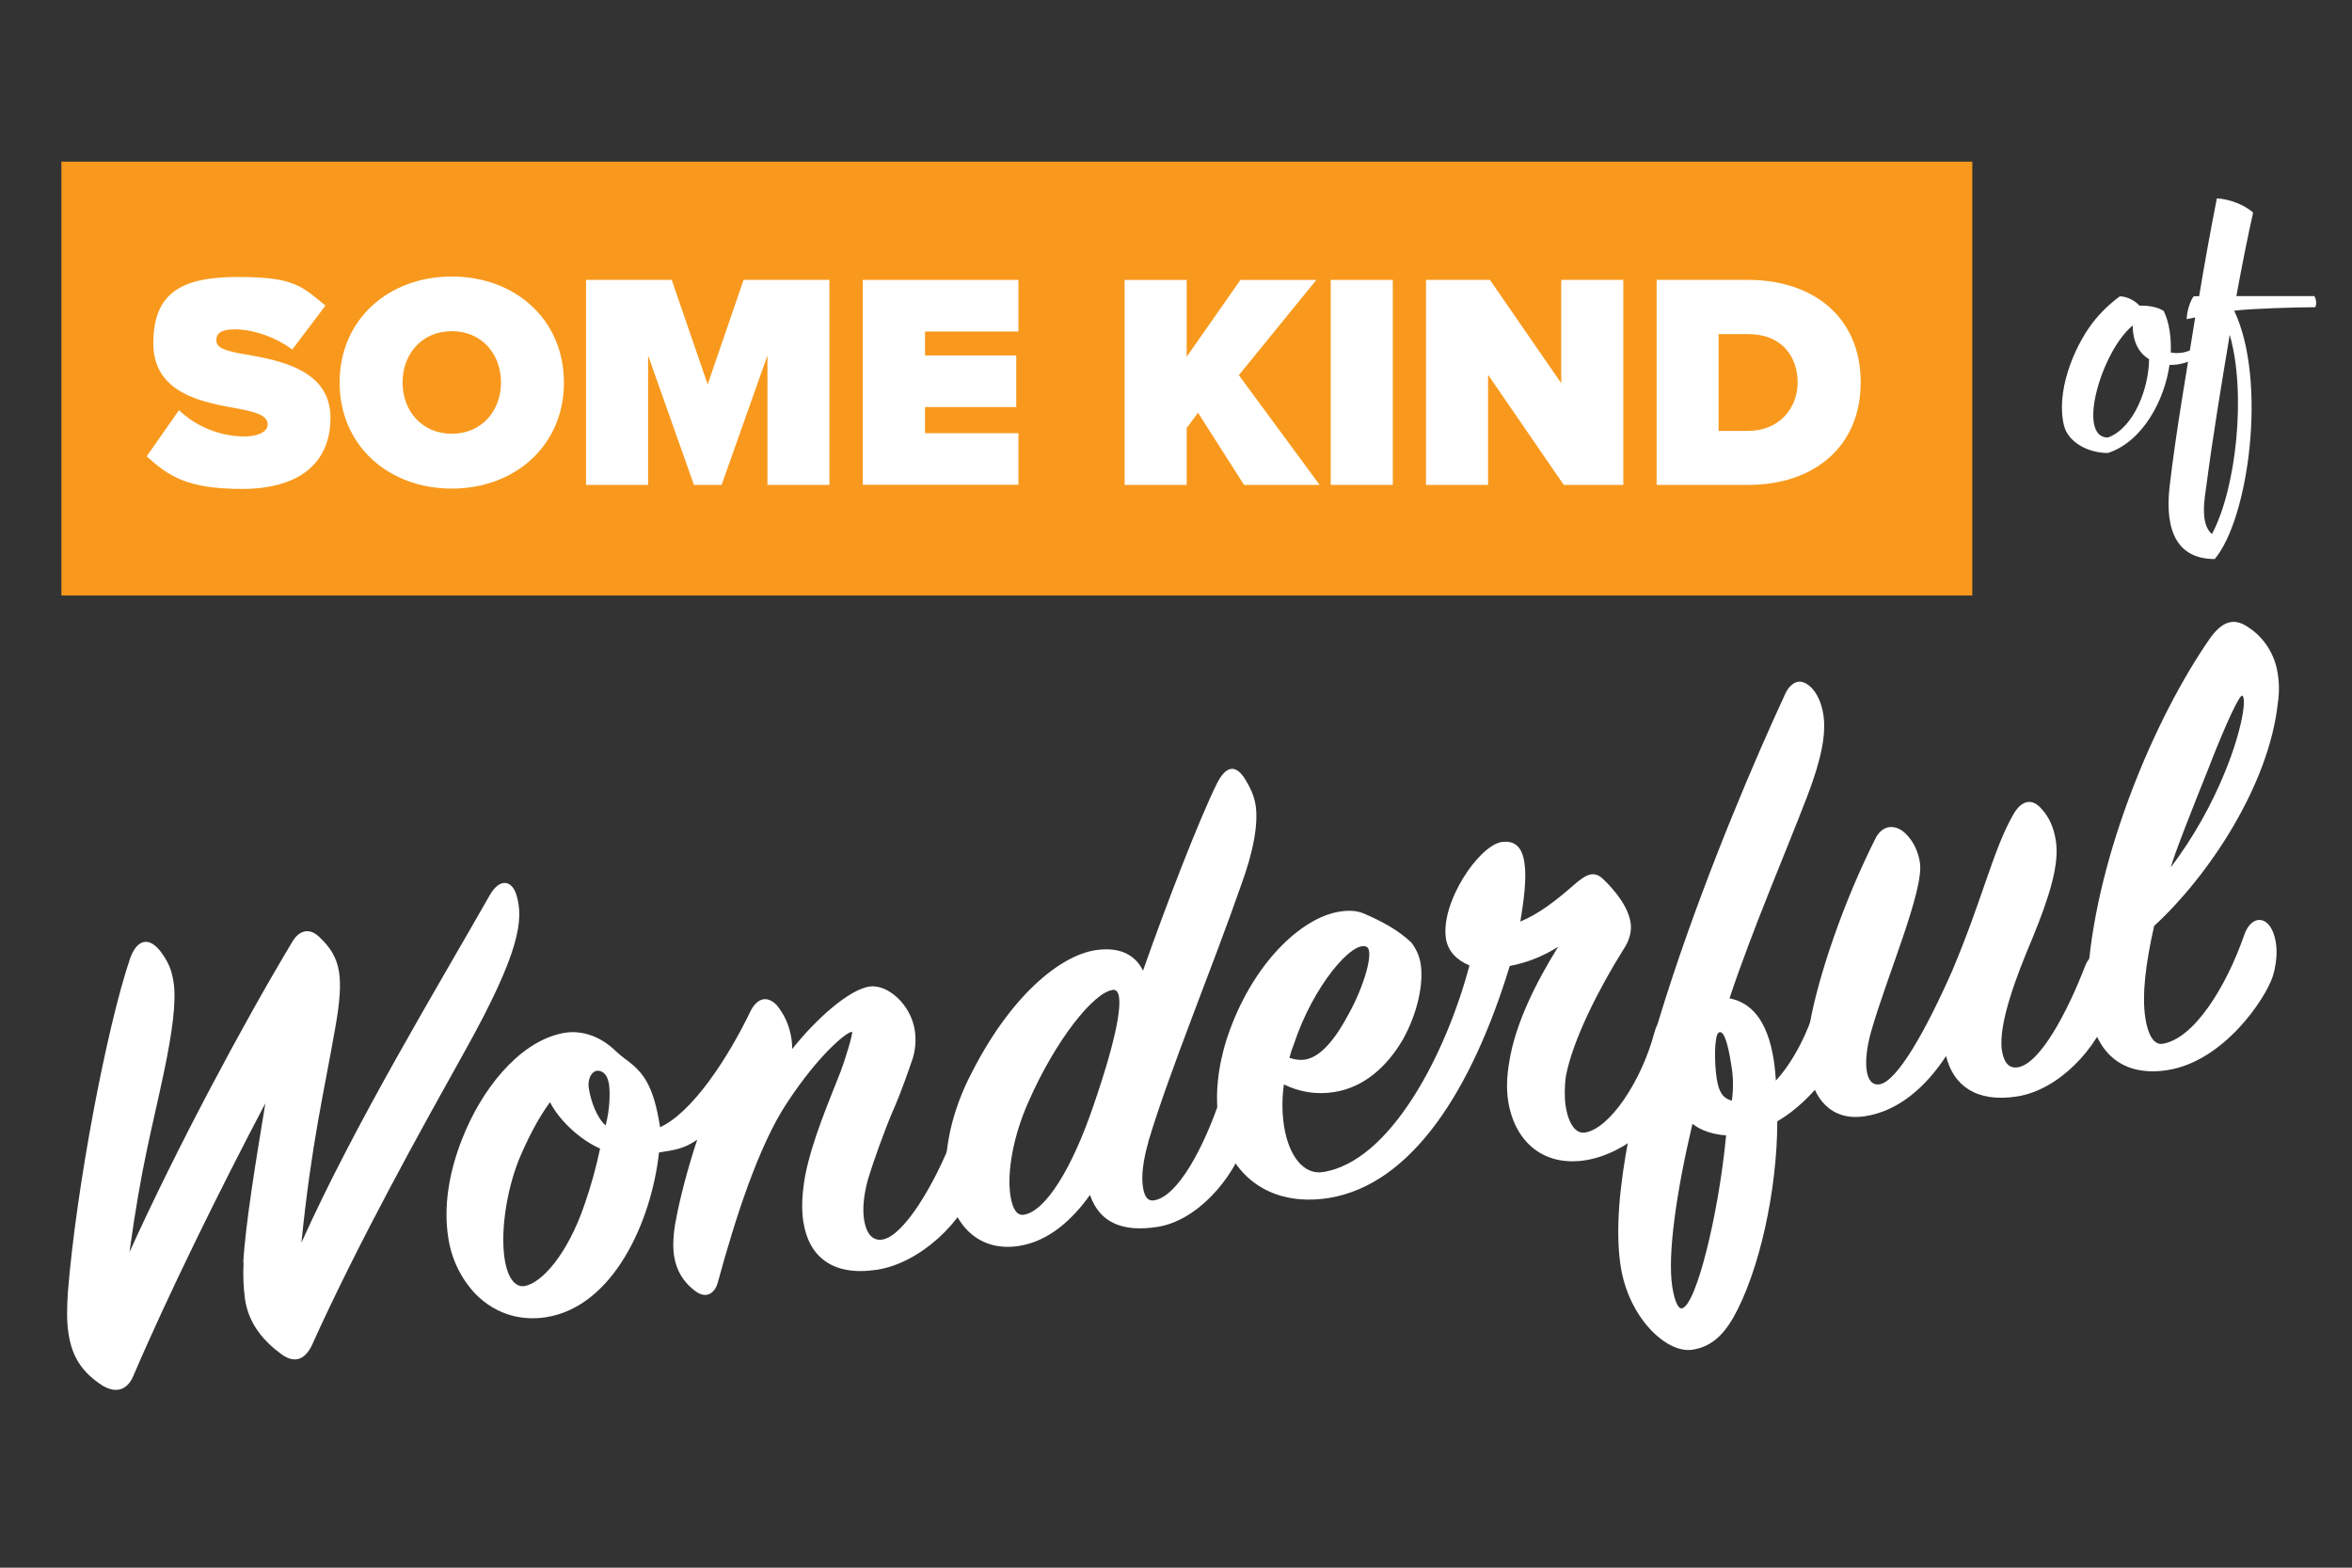
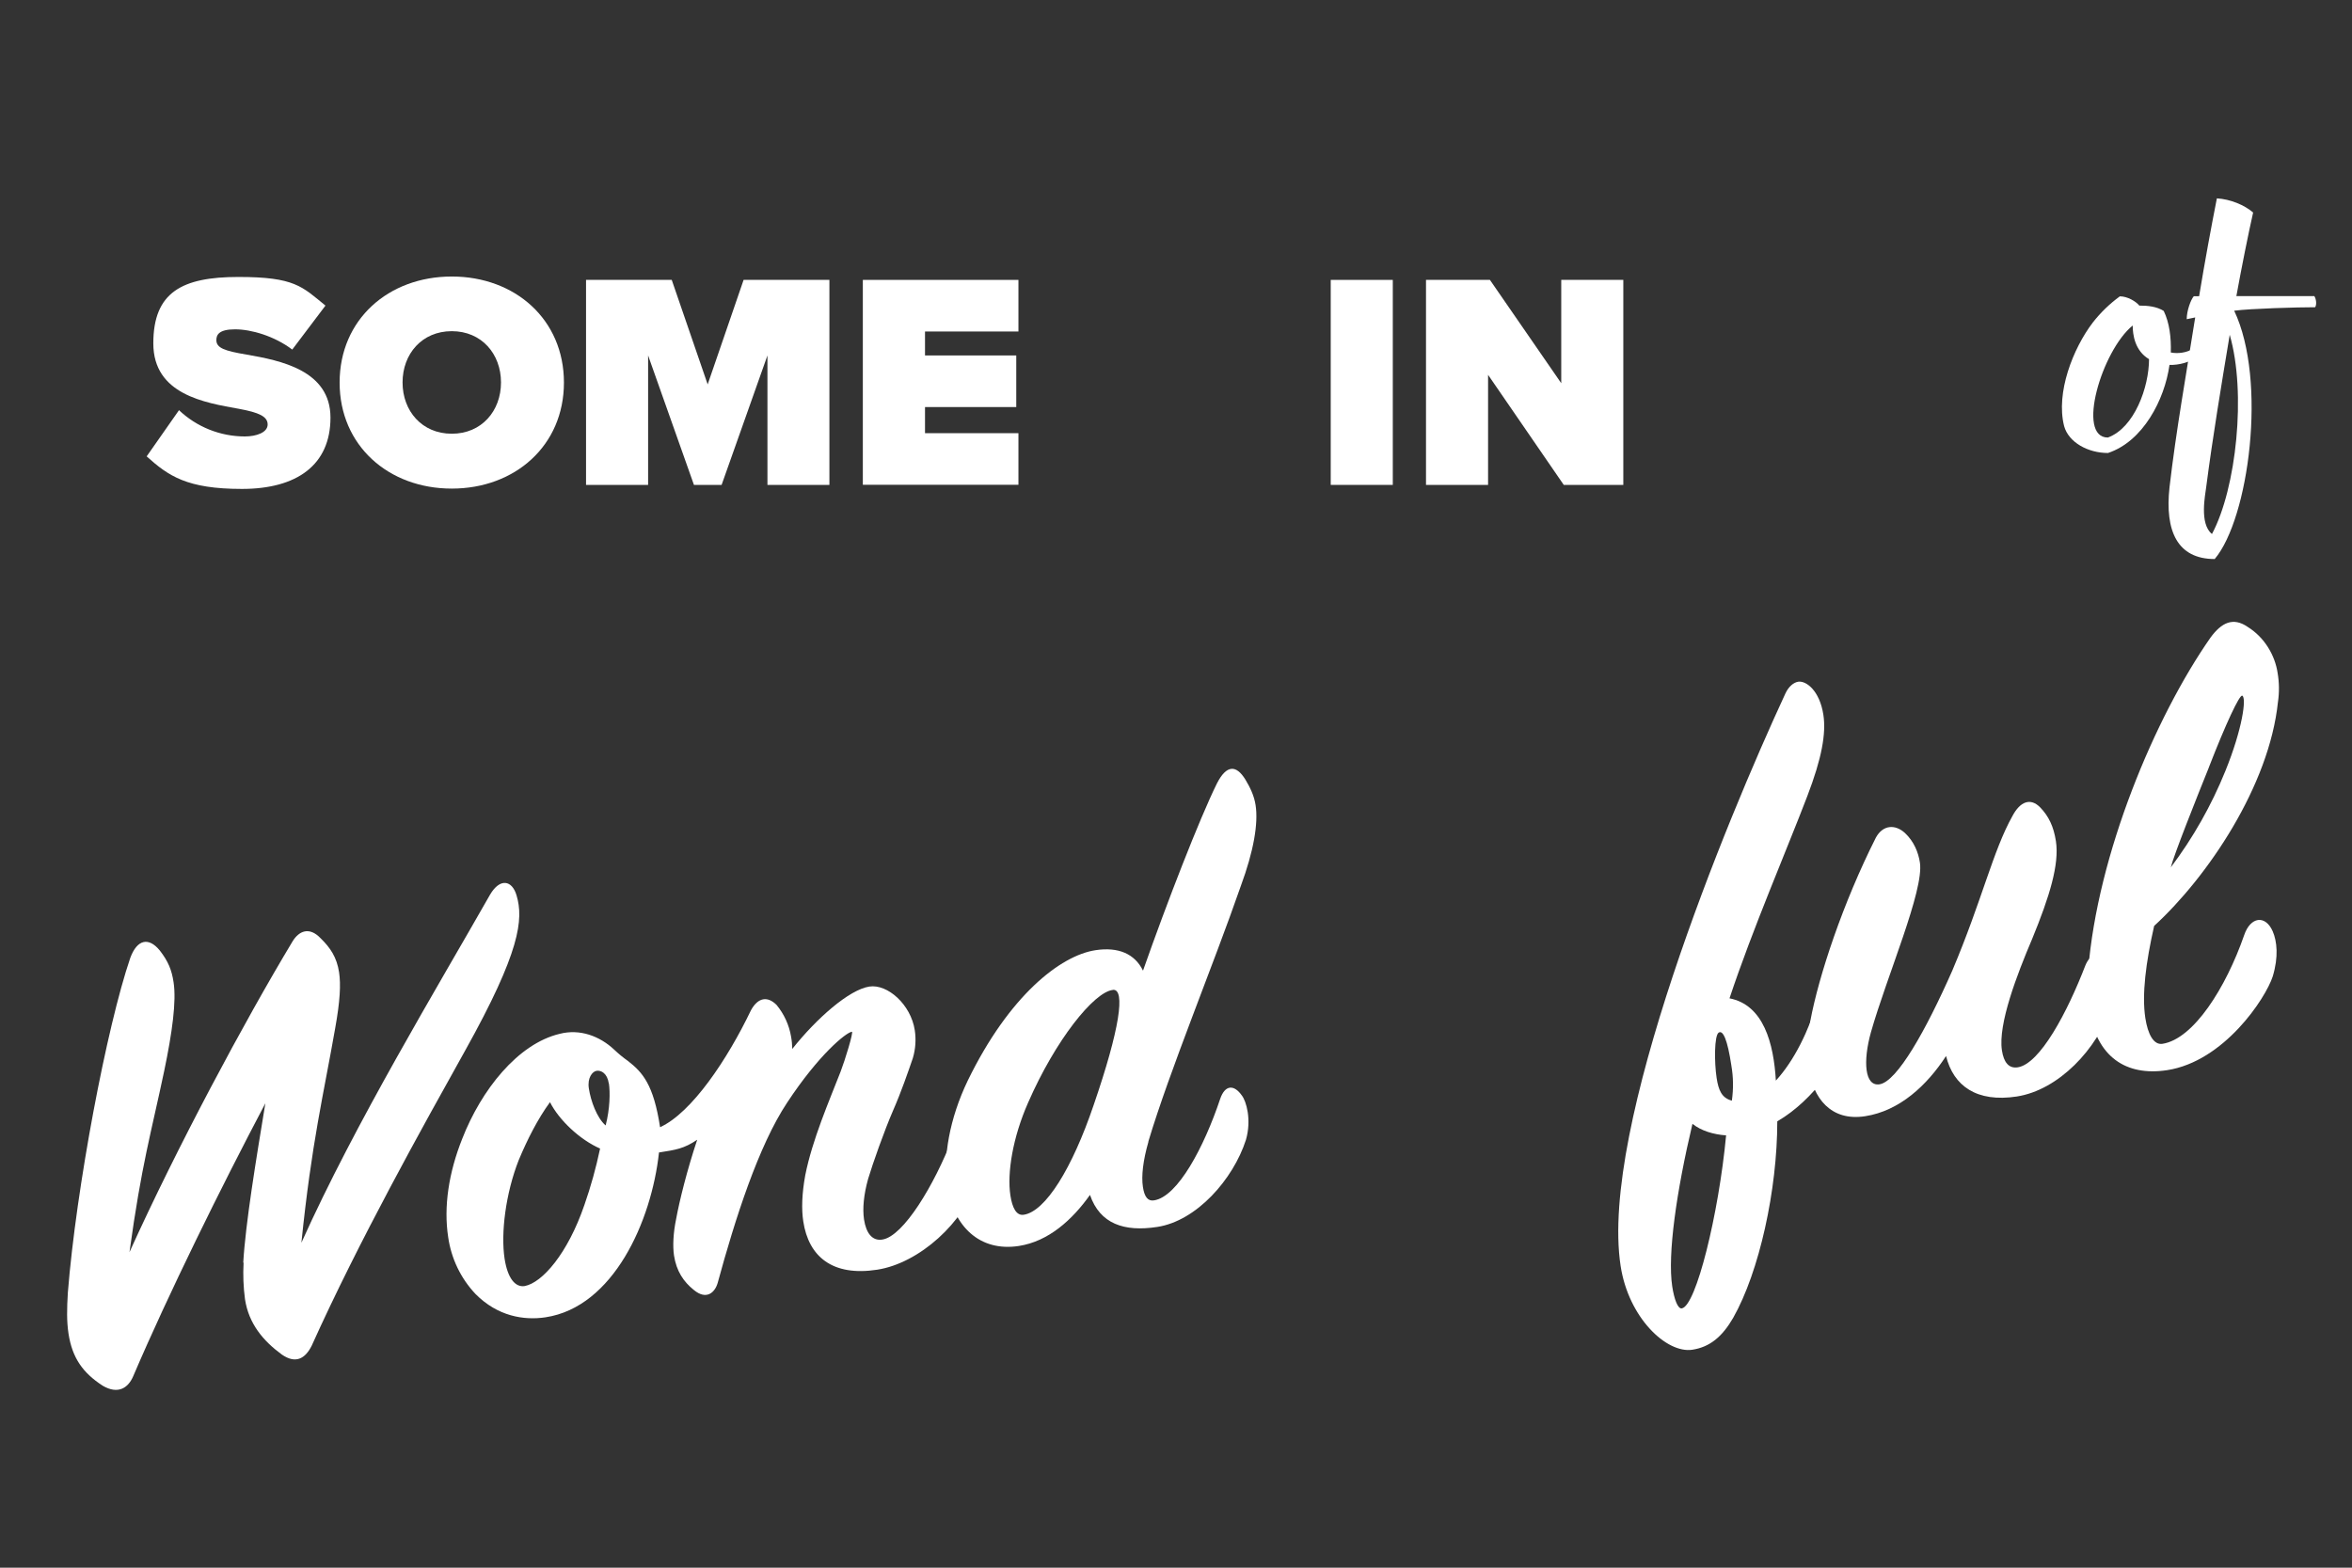
<svg xmlns="http://www.w3.org/2000/svg" viewBox="0 0 2160 1440">
  <rect x="0" y="0" width="2160" height="1440" fill="#333333" stroke="none" />
  <defs>
    <style>      .cls-1 {        fill: #fff;      }      .cls-2 {        fill: #f8991d;      }    </style>
  </defs>
  <g>
    <g id="Layer_1">
-       <rect class="cls-2" x="56.4" y="148.5" width="1754.9" height="398.5" />
      <path class="cls-1" d="M164.2,376.6c16.4,15.6,38.1,24.3,60.7,24.3,10.7,0,20.9-3.7,20.9-11s-7.9-11-26.5-14.4c-31.1-5.6-78.5-13-78.5-60.1s26.5-61,78.2-61,58.4,8.8,79.9,26.3l-30.5,40.4c-16.4-12.4-37.6-18.6-52.5-18.6s-17.2,5.1-17.2,9.9c0,7.3,7.6,9.9,27.7,13.3,31.1,5.4,77.1,14.4,77.1,57.9s-30.8,65.5-81.3,65.5-67.5-11.9-87.5-29.9l29.6-42.3Z" />
      <path class="cls-1" d="M414.9,254c58.2,0,103,39.5,103,97.4s-44.9,97.4-103,97.4-103-39.5-103-97.4,44.8-97.4,103-97.4ZM414.9,304.2c-27.4,0-45.2,20.9-45.2,47.1s17.8,47.1,45.2,47.1,45.2-20.9,45.2-47.1-17.8-47.1-45.2-47.1h0Z" />
      <path class="cls-1" d="M704.8,445.4v-118.9l-42.1,118.9h-25.4l-42.1-118.9v118.9h-57v-188.3h78.7l33,96,33-96h78.8v188.3h-56.9Z" />
      <path class="cls-1" d="M792.4,445.4v-188.3h142.9v47.4h-85.8v22h83.8v47.4h-83.8v24h85.8v47.4h-142.9Z" />
-       <path class="cls-1" d="M1142.5,445.4l-42.3-66.3-10.4,14.1v52.2h-57v-188.3h57v70.6l49.4-70.6h69.7l-71.2,87.5,74.2,100.8h-69.5Z" />
      <path class="cls-1" d="M1222.1,445.4v-188.3h57v188.3h-57Z" />
      <path class="cls-1" d="M1436.1,445.4l-69.5-101.1v101.1h-57v-188.3h58.7l65.5,94.9v-94.9h57v188.3h-54.8Z" />
-       <path class="cls-1" d="M1521.4,445.4v-188.3h84.1c59.3,0,103.3,33.9,103.3,94s-44,94.3-103,94.3h-84.5ZM1578.4,395.8h27.1c28.5,0,45.4-20.9,45.4-44.6s-14.7-44.3-45.2-44.3h-27.4v88.9Z" />
      <path class="cls-1" d="M223.4,1159.7c2.1-36,11.7-94.1,20.3-146.3-40.5,76.8-89.1,175.2-121.4,250.8-4.7,10.9-14,16.8-27.9,8.7-18.3-11.8-28.1-25.6-31.5-48-1.7-11.2-1.5-22.7-.6-37.4,7.6-96,35.8-244.7,57.4-307.8,6.3-16.9,16.8-19.1,27-6.7,7.9,10.2,11,18,12.7,29.2,2.7,17.4-1.2,46-8.6,81.5-12.2,57.9-20.7,85.3-31.9,166.5,43.3-95.7,105.2-211.4,149.9-285.7,5.6-9.1,15.1-13.8,25.7-2.6,9,8.8,14.8,17.5,16.9,31.2,1.7,11.2.9,26.6-3.6,51.5-10.5,60.2-21.6,104.5-31,196.9,49.4-110,124.6-234.1,173.3-319.8,9.1-15.4,20.2-13.3,24.3.8,6.5,21.9,3.4,51.7-47,142.1-39.5,70.9-97.5,174.6-141.2,271.6-5.9,11.7-14.6,16.9-27.4,8-17.2-12.6-30.4-28.4-33.8-50.8-1.5-11.1-1.9-22.3-1.3-33.5Z" />
      <path class="cls-1" d="M897.3,1084.2c-11.4,38-52.7,76.1-91.8,82.1-41,6.3-62.9-12-67.8-44.4-1.7-11.2-1.3-25.2,1.8-42.3,6.5-32.8,22-68.3,32.5-95.3,3.7-9.5,12.2-36.9,10.3-36.6-5.6.9-30.5,21.2-59.4,65.1-26.4,39.7-47.9,107.2-63.8,165.6-2.5,8.7-10.2,16.2-21.9,6.5-9.4-7.5-16-17.3-18.2-31.6-1.3-8.7-.7-20.9,1.9-33.4,3.1-17,10.2-45.5,19.4-73-12.1,8.2-19.6,9.3-35.1,11.7-6.9,63.4-42,142-104.2,151.4-19.9,3-44-.9-64.3-21.4-13.6-14.4-22.3-32.6-25.1-52.2-4.3-28,.5-59.3,12.9-90.4,17.4-44.7,51-87.3,89.6-96.4,18.4-4.7,36.6,2,50,14.6,3.9,3.7,8,7.1,12.4,10.2,13.7,10.6,23.7,21.8,29.7,61,29.1-13.3,61.8-62.2,83.5-107.5,6.5-11.8,15.2-13.1,23.5-4.8,6.9,8.4,11.5,18.4,13.3,29.1.7,3.7,1,7.5,1.1,11.3,22.4-28.2,52.2-54.4,70.8-57.3,16.7-2.5,38.1,16.5,41.7,40.1,1.3,8.6.7,17.4-1.8,25.7-4.4,12.8-10.6,30.9-18.1,48-8,18.4-18.7,48.7-22.9,62.7-4.1,14.6-5.3,27.5-3.8,37.5,1.9,12.4,7.5,19.9,16.8,18.4,19.3-2.9,47.7-49.9,64.6-93.8,3.7-9.5,13-10.9,19.3-3,4.8,7,10.1,20.8,3.2,42.2ZM481.9,1181.3c16.1-3.1,39.4-29.6,54.8-74.5,5.9-16.9,10.7-34.2,14.4-51.8-18.4-8-37.7-26.1-46-42.6-11.1,15.1-20.9,34.4-28.8,53.4-11.9,30.4-16.5,66.8-12.9,90.4,2.8,18,9.8,26.5,18.5,25.1ZM559.1,995.2c-1.4-9.3-7-12.3-11.3-11.6-3.7.6-8.6,6.4-7,16.3,1.7,11.2,7.3,26.9,15.4,33.9,4-15.3,4.2-30.6,3-38.6h0Z" />
      <path class="cls-1" d="M1054.7,1048.7c-5,17.3-6.6,31.6-5.1,41.5,1.4,9.3,4.6,13.3,10.2,12.4,21.8-3.3,46-49,60.8-93.3,4.4-12.8,12.6-13.4,19.9-3,4,5.1,9.1,22.2,3.7,40.8-11.7,36.2-45.3,74.4-81.4,79.9-30.5,4.7-52.6-2.8-61.8-29.4-16.2,22.8-38,42.7-65.4,46.9-36.1,5.5-60-18.2-65.7-54.9-4-26.1,2-62,18.9-97.1,37.8-77.7,84.9-114.8,117.3-119.7,21.1-3.2,36.1,3.4,43.6,18.8,22.2-63.2,51.9-139.6,67.9-172,8.8-17.2,17.7-17.3,26.2-3.4,4.2,7,8,14.7,9.3,23.4,2.6,16.8-1.8,42.3-13.5,74-25.6,73.8-65.2,169-85,235ZM1022,909.3c-17.5,2-52.8,46.2-77.8,103.5-14.2,32.1-19.4,64.7-16.3,85.2,1.7,11.2,5.4,18.9,12.3,17.8,19.9-3,44.4-42.4,64.2-100.8,23.8-69.2,29.5-106.9,17.6-105.8Z" />
-       <path class="cls-1" d="M1544,985.5c-9.7,40.9-51.6,74.7-88.3,80.3-39.2,6-65.1-18.1-70.7-54.8-1.5-10-1.4-21.4,1-35.2,5.4-35.2,24.5-73.1,44.9-106.1-13.5,8.6-28.6,14.6-44.4,17.6-34.8,114.1-89.7,200.1-165.4,213-57.1,9.3-94.5-23.1-102-72.2-3.3-21.8-.9-47.6,7.7-74.4,22.7-68.4,68.3-111,103.8-116.4,8.1-1.2,15.1-1,21.9,1.8,18.4,8,31.6,15.5,43.5,26.5,4.5,5.7,7.5,12.5,8.7,19.7,2.8,18-2.7,45-16.2,69.3-14.6,25.1-35.9,44.3-63.2,48.5-15.8,2.6-31.9.1-46.2-7-1.8,12.5-1.8,25.1,0,37.6,4.4,28.6,18.4,45.6,35.8,42.9,62.2-9.5,113.2-108.9,134.6-189.8-12.2-5.1-19.9-13.5-21.6-24.7-5-33,29.7-84.7,50.8-88.6,13.1-2,19.3,5.3,21.3,19,2,13.1-.1,32.5-3.8,54,16.8-7,31.6-18.2,50.1-34.4,9-7.7,17-13.4,26-4.6,9.7,9.3,22.8,24.5,25.2,40.1,1.1,7.5-.7,16-7,25.2-22,35.2-46,82.1-52.4,115.5-1.3,8.5-1.4,19.9-.3,27.4,2.5,16.2,9.1,26,17.8,24.6,22.4-3.4,52-46.8,64.1-93.1,3.8-12.7,12.7-16.6,21-3.8,4.2,6.4,8.7,23.6,3.3,42.2ZM1184.2,971.7c5.3,1.7,9.9,2.3,14.2,1.6,16.2-2.5,30.2-23.1,40.1-41.8,14-25,23.7-57.7,16.7-61.7-12.5-7-49.3,35.5-67.1,89.8-1.6,3.9-2.9,7.9-3.9,12Z" />
      <path class="cls-1" d="M1588.2,917c31.5,6,40.7,41.5,42.7,75.6,16.9-18.5,30-45.3,38.9-74.7,4.8-14.7,17-17.9,25.1-2.5,5.3,10,3.7,24.2.3,39.4-3.9,15.9-28.5,55.2-63,75.2,0,63-16.5,138.1-40.5,180.5-10.1,17.4-21.4,26.8-37.5,29.3-23.6,3.6-58.6-29.2-65.9-77.1-19.3-126.9,96.8-408,151.4-525.8,2.9-6.2,7.4-10,11.7-10.7,7.5-1.1,19.7,8.4,23.1,30.2,2.7,17.4-1.5,40.3-14.7,74.8-19.1,50-50.6,122.9-71.5,185.9ZM1544.5,1201.8c13.1-2,33.9-86.6,40.7-158.9-11.6-.8-22.9-4.2-30.9-10.6-14.7,62.1-23,120-18.6,149.2,1.8,11.8,5.1,20.9,8.8,20.3ZM1590,978.5c-3.5-23-7.5-32.6-11.6-30s-4.1,27.3-1.9,41.7c1.7,11.2,4.7,18.4,14,20.8,1.5-10.8,1.4-21.7-.5-32.4Z" />
      <path class="cls-1" d="M1852.1,1007.2c-36.7,5.6-58.1-9.6-64.9-37.2-17.5,26.9-42.6,50.4-74.3,55.3s-47.8-16.9-51.8-43.6c-2.2-14.7-1.6-29.6,1.5-44.1,7.7-41.3,29.9-108.3,60.2-168.3,6.5-11.8,17.8-12.3,26.7-4.1,8.2,7.7,12.3,17.8,13.7,27.2,3.9,25.5-30.5,104.6-45,155.8-7.4,26.6-5.8,49.9,7.9,47.8,16.2-2.5,42.7-49.8,66.8-104.4,27.6-65.3,37.3-110,55.3-142.1,6.9-13.1,16.5-17.2,25.6-7.7,7.5,7.8,12.2,17.2,14.3,30.9,3.2,21.2-5.7,50.5-21.9,89.9-13.6,32-31.4,78-27.7,102.2,1.7,11.2,6.4,16.8,14.5,15.6,20.5-3.1,45.7-50.9,62.1-93.5,4.6-11.5,14.9-15,21.7-4,3.3,5.2,8.6,22.9,2,42.3-12.6,38.2-48.2,76.1-86.7,82Z" />
      <path class="cls-1" d="M2092,644.8c-8,77-64.6,160.7-113.7,205.7-7.6,33.6-11.4,62.8-8.1,84.6,2.3,14.9,7.6,24.9,15.7,23.7,28.6-4.4,58.3-51.5,75.1-99.9,5.7-16.8,19.4-18.9,26.2-3.4,3.9,9,5.5,23.3,0,41.4-6.5,20.1-44.7,78.1-97,86.1-37.9,5.8-64.9-12.4-71.4-55.3-1.8-12-2.2-24.1-1.1-36.1,8.5-106.9,61.2-232.7,112.4-306,10-13.6,20.6-19.1,34.2-9.7,15.5,9.7,25,26.1,27.4,42.3,1.5,8.8,1.6,17.8.3,26.7ZM2028.6,704.8c-12,29.8-32.2,80.6-35,91.9,20.5-27.2,37.3-56.9,50.1-88.5,15.7-38.7,19.6-67.3,15.5-69.2-2.6-.9-15.1,25.8-30.6,65.7h0Z" />
      <path class="cls-1" d="M1895.6,391.3c-7.7-30.5,8.1-71.1,26.4-95.1,7.1-9.1,15.5-17.2,24.8-24,6.9,0,14.6,4.5,17.9,8.5,7.7,0,15.9.8,22.4,4.9,5.3,11,6.9,24.4,6.5,38.2,13.4,2.4,28.1-3.7,35.8-21.1l6.5,3.2c-6.9,19.1-25.6,29.7-43.5,29.3-4.5,32.1-24.4,70.3-56.5,80.9-18.3,0-36.2-9.7-40.3-24.8ZM1973.6,329.9c-13-7.7-15-22.4-15-30.9-28.5,23.2-52,102.9-22.8,102.9,24.4-8.9,37.8-46.4,37.8-72h0Z" />
      <path class="cls-1" d="M2015.9,291.6c-2.4.4-5.3,1.2-7.7,1.6,0-7.7,3.7-17.9,6.5-21.1h4.9c5.3-32.1,11-63,16.3-89.9,12.6.8,25.2,6.1,33.3,13-4.5,19.9-10.6,50.4-15.4,76.8h71.6c1.6,2.4,2.4,7.3.8,10.2-16.7,0-59,1.2-74.4,3.2,30.5,64.2,13.4,191.1-17.9,228.1-34.2,0-45.9-25.6-41.5-65.9,6.1-52.4,15.4-104.1,23.6-156.1ZM2026.1,447.4c-.8,6.9-6.5,33.7,5.3,43.1,22.4-41.9,31.7-129.7,16.3-183-7.7,46.4-15.5,93.1-21.6,139.9h0Z" />
    </g>
  </g>
</svg>